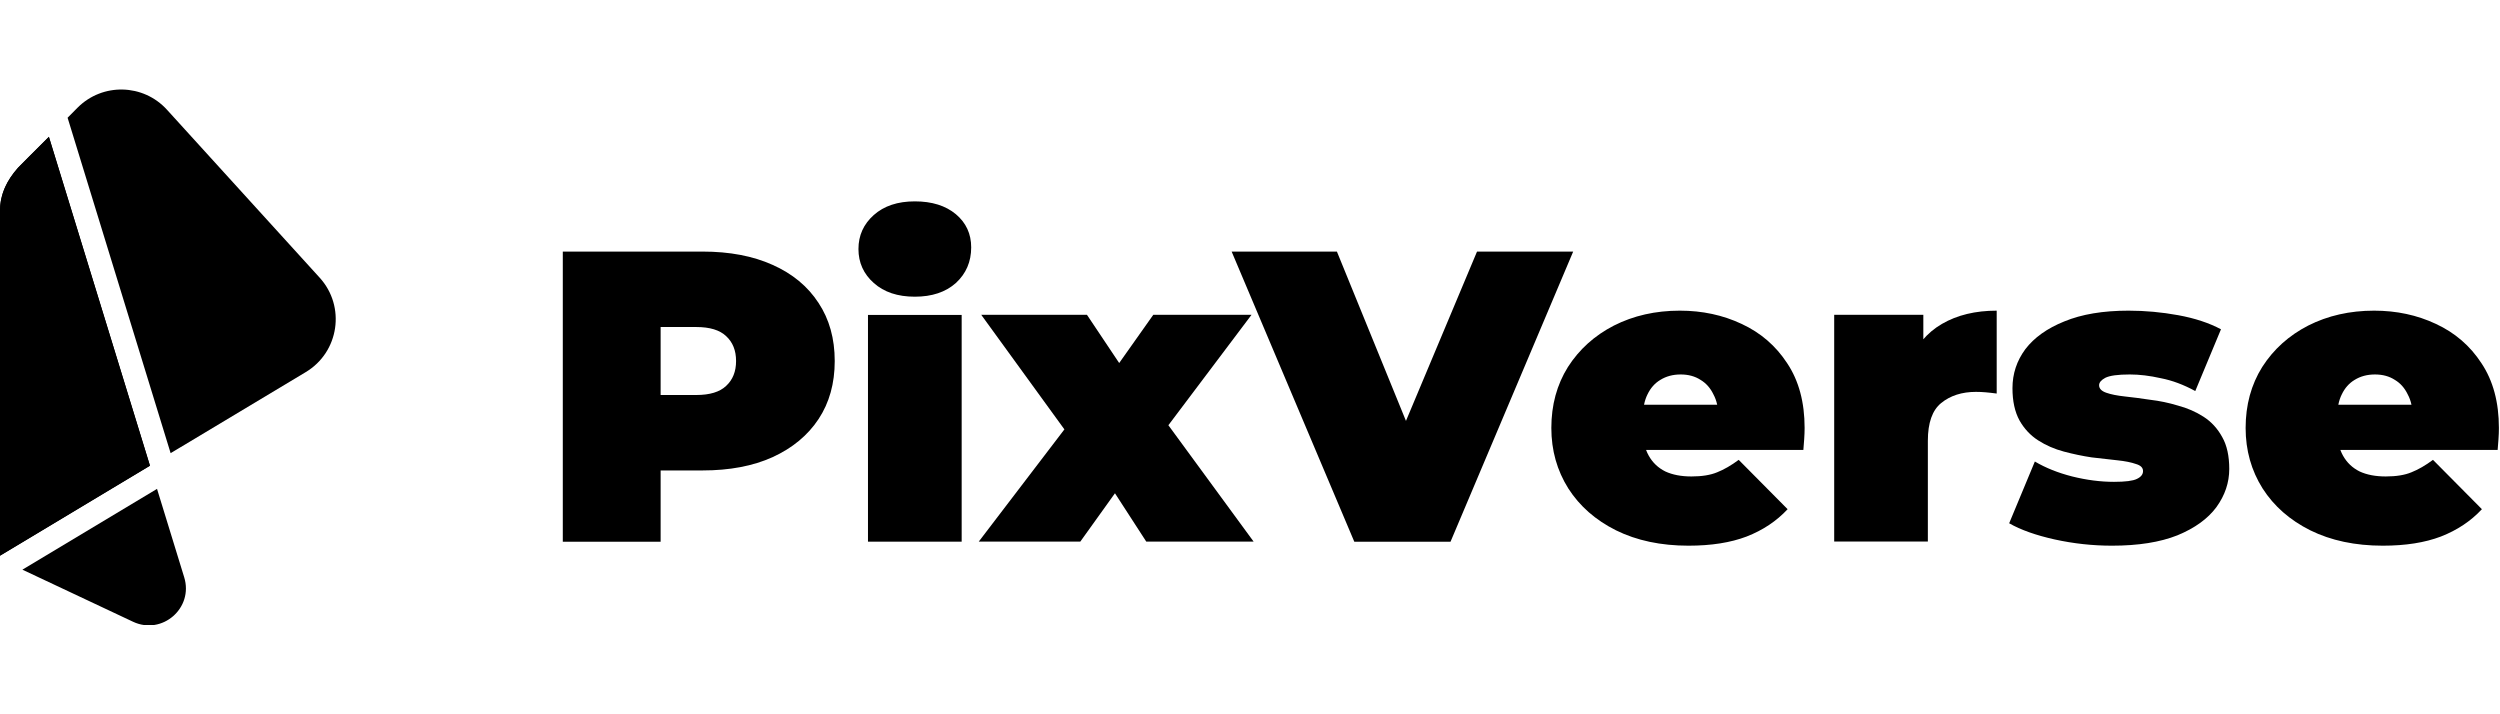
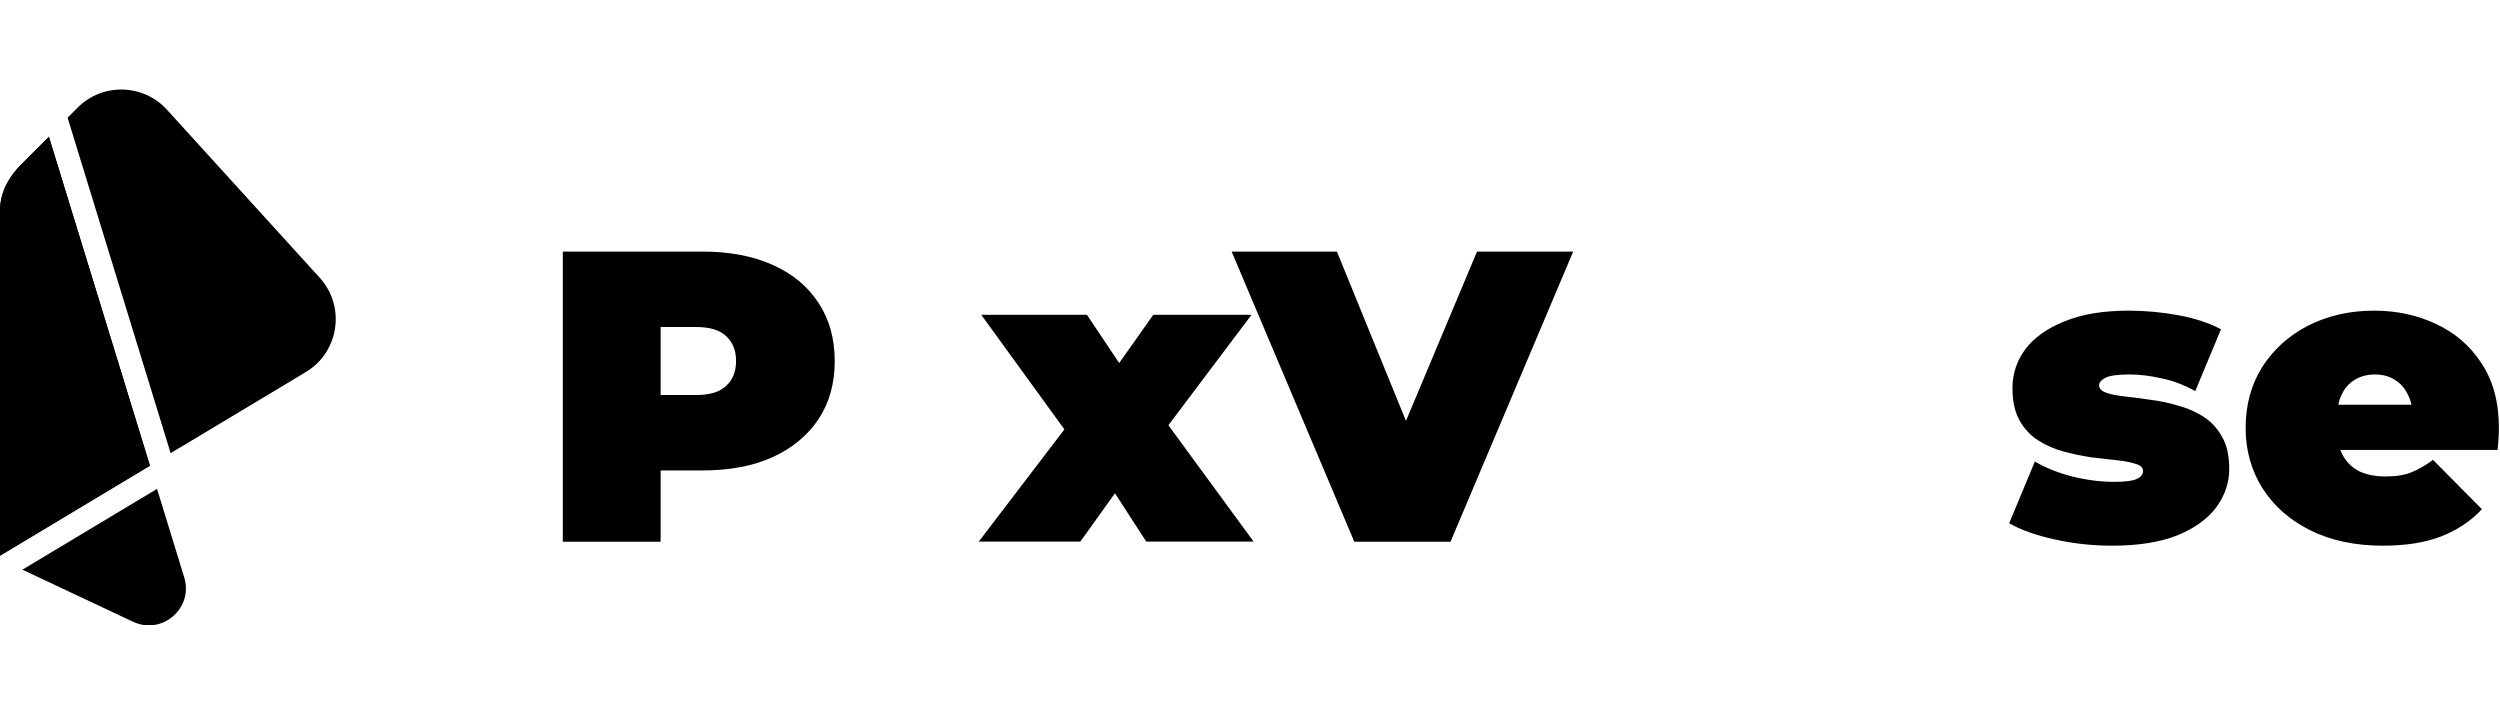
<svg xmlns="http://www.w3.org/2000/svg" width="84" height="24" viewBox="0 0 84 24" fill="none">
  <path d="M80.063 18.335C79.135 18.335 78.322 18.163 77.626 17.819C76.939 17.476 76.405 17.007 76.024 16.413C75.644 15.809 75.453 15.131 75.453 14.379C75.453 13.608 75.639 12.926 76.01 12.332C76.391 11.737 76.906 11.273 77.556 10.939C78.216 10.605 78.954 10.438 79.771 10.438C80.523 10.438 81.214 10.586 81.846 10.883C82.487 11.18 82.998 11.621 83.378 12.206C83.768 12.791 83.963 13.515 83.963 14.379C83.963 14.491 83.959 14.616 83.949 14.755C83.94 14.885 83.931 15.006 83.921 15.117H78.058V13.599H82.25L81.066 14.003C81.066 13.706 81.01 13.455 80.899 13.251C80.797 13.037 80.653 12.875 80.467 12.764C80.281 12.643 80.059 12.582 79.799 12.582C79.539 12.582 79.311 12.643 79.116 12.764C78.93 12.875 78.787 13.037 78.684 13.251C78.582 13.455 78.531 13.706 78.531 14.003V14.477C78.531 14.802 78.596 15.08 78.726 15.312C78.856 15.544 79.042 15.721 79.283 15.841C79.525 15.953 79.817 16.009 80.161 16.009C80.514 16.009 80.801 15.962 81.024 15.869C81.256 15.777 81.498 15.637 81.748 15.451L83.392 17.109C83.021 17.508 82.561 17.815 82.013 18.028C81.475 18.233 80.825 18.335 80.063 18.335Z" fill="black" />
  <path d="M70.962 18.335C70.312 18.335 69.671 18.265 69.04 18.126C68.409 17.986 67.898 17.805 67.508 17.582L68.371 15.507C68.733 15.721 69.151 15.888 69.625 16.009C70.108 16.129 70.576 16.19 71.031 16.19C71.412 16.19 71.668 16.157 71.798 16.092C71.937 16.027 72.006 15.939 72.006 15.828C72.006 15.716 71.927 15.637 71.77 15.591C71.612 15.535 71.403 15.493 71.143 15.466C70.883 15.438 70.595 15.405 70.279 15.368C69.973 15.322 69.662 15.257 69.346 15.173C69.031 15.089 68.743 14.964 68.483 14.797C68.223 14.63 68.014 14.407 67.856 14.128C67.698 13.841 67.619 13.478 67.619 13.042C67.619 12.559 67.763 12.123 68.051 11.733C68.348 11.343 68.784 11.032 69.36 10.8C69.945 10.558 70.665 10.438 71.519 10.438C72.076 10.438 72.633 10.489 73.19 10.591C73.747 10.693 74.225 10.851 74.625 11.064L73.761 13.139C73.371 12.926 72.986 12.782 72.605 12.708C72.234 12.624 71.886 12.582 71.561 12.582C71.162 12.582 70.887 12.62 70.739 12.694C70.6 12.768 70.53 12.852 70.53 12.944C70.53 13.056 70.609 13.139 70.767 13.195C70.924 13.251 71.134 13.293 71.393 13.321C71.654 13.348 71.937 13.386 72.243 13.432C72.559 13.469 72.87 13.534 73.177 13.627C73.492 13.71 73.78 13.836 74.04 14.003C74.3 14.17 74.509 14.398 74.666 14.685C74.825 14.964 74.903 15.322 74.903 15.758C74.903 16.213 74.76 16.64 74.472 17.039C74.184 17.429 73.747 17.745 73.163 17.986C72.578 18.219 71.844 18.335 70.962 18.335Z" fill="black" />
-   <path d="M61.629 18.195V10.577H64.624V12.875L64.136 12.22C64.368 11.626 64.739 11.18 65.25 10.883C65.761 10.586 66.374 10.438 67.089 10.438V13.223C66.95 13.204 66.824 13.191 66.713 13.181C66.61 13.172 66.504 13.167 66.392 13.167C65.919 13.167 65.529 13.293 65.222 13.543C64.925 13.785 64.776 14.207 64.776 14.811V18.195H61.629Z" fill="black" />
-   <path d="M56.735 18.335C55.807 18.335 54.994 18.163 54.298 17.819C53.611 17.476 53.077 17.007 52.696 16.413C52.316 15.809 52.125 15.131 52.125 14.379C52.125 13.608 52.311 12.926 52.682 12.332C53.063 11.737 53.578 11.273 54.228 10.939C54.887 10.605 55.625 10.438 56.443 10.438C57.195 10.438 57.887 10.586 58.518 10.883C59.159 11.18 59.669 11.621 60.05 12.206C60.44 12.791 60.635 13.515 60.635 14.379C60.635 14.491 60.63 14.616 60.621 14.755C60.612 14.885 60.603 15.006 60.593 15.117H54.729V13.599H58.922L57.738 14.003C57.738 13.706 57.682 13.455 57.571 13.251C57.468 13.037 57.325 12.875 57.139 12.764C56.953 12.643 56.73 12.582 56.471 12.582C56.21 12.582 55.983 12.643 55.788 12.764C55.602 12.875 55.459 13.037 55.356 13.251C55.254 13.455 55.203 13.706 55.203 14.003V14.477C55.203 14.802 55.268 15.08 55.398 15.312C55.528 15.544 55.714 15.721 55.955 15.841C56.197 15.953 56.489 16.009 56.833 16.009C57.185 16.009 57.473 15.962 57.696 15.869C57.928 15.777 58.17 15.637 58.42 15.451L60.064 17.109C59.693 17.508 59.233 17.815 58.685 18.028C58.147 18.233 57.496 18.335 56.735 18.335Z" fill="black" />
  <path d="M45.505 18.203L41.383 8.453H44.92L48.277 16.684H46.174L49.628 8.453H52.859L48.737 18.203H45.505Z" fill="black" />
  <path d="M32.887 18.197L36.48 13.489L36.397 15.3L32.97 10.578H36.522L38.207 13.099L36.898 13.197L38.75 10.578H42.051L38.611 15.146V13.405L42.121 18.197H38.514L36.773 15.509L38.096 15.69L36.299 18.197H32.887Z" fill="black" />
-   <path d="M29.164 18.2V10.582H32.312V18.2H29.164ZM30.738 9.969C30.162 9.969 29.703 9.816 29.359 9.509C29.015 9.203 28.844 8.822 28.844 8.367C28.844 7.912 29.015 7.532 29.359 7.225C29.703 6.919 30.162 6.766 30.738 6.766C31.314 6.766 31.773 6.91 32.117 7.197C32.46 7.485 32.632 7.857 32.632 8.312C32.632 8.794 32.46 9.194 32.117 9.509C31.773 9.816 31.314 9.969 30.738 9.969Z" fill="black" />
  <path d="M18.91 18.203V8.453H23.604C24.514 8.453 25.298 8.602 25.958 8.899C26.626 9.196 27.142 9.623 27.504 10.18C27.866 10.728 28.047 11.378 28.047 12.13C28.047 12.882 27.866 13.532 27.504 14.08C27.142 14.628 26.626 15.055 25.958 15.361C25.298 15.659 24.514 15.807 23.604 15.807H20.735L22.197 14.4V18.203H18.91ZM22.197 14.762L20.735 13.272H23.395C23.85 13.272 24.184 13.17 24.398 12.966C24.621 12.761 24.732 12.483 24.732 12.13C24.732 11.777 24.621 11.499 24.398 11.294C24.184 11.09 23.85 10.988 23.395 10.988H20.735L22.197 9.498V14.762Z" fill="black" />
  <g clip-path="url(#clip0_6333_11040)">
    <path d="M6.189 19.396C6.509 20.43 5.449 21.351 4.471 20.891L0.753 19.141L5.276 16.426L6.189 19.396ZM5.038 15.65L0 18.674V7.092C0 6.611 0.167 6.198 0.466 5.809L0.603 5.644L0.913 5.331L1.643 4.602L5.038 15.65Z" fill="black" />
    <path d="M5.038 15.643L0 18.666V7.084C0 6.534 0.219 6.074 0.603 5.636L0.943 5.293L1.643 4.594L5.038 15.643ZM2.609 3.615C3.447 2.778 4.814 2.811 5.61 3.687L10.741 9.33C11.621 10.298 11.396 11.83 10.273 12.503L5.733 15.226L2.396 4.362L2.271 3.956L2.609 3.615Z" fill="black" />
  </g>
  <defs>
    <clipPath id="clip0_6333_11040">
      <rect width="15" height="18" fill="white" transform="translate(0 3)" />
    </clipPath>
  </defs>
</svg>